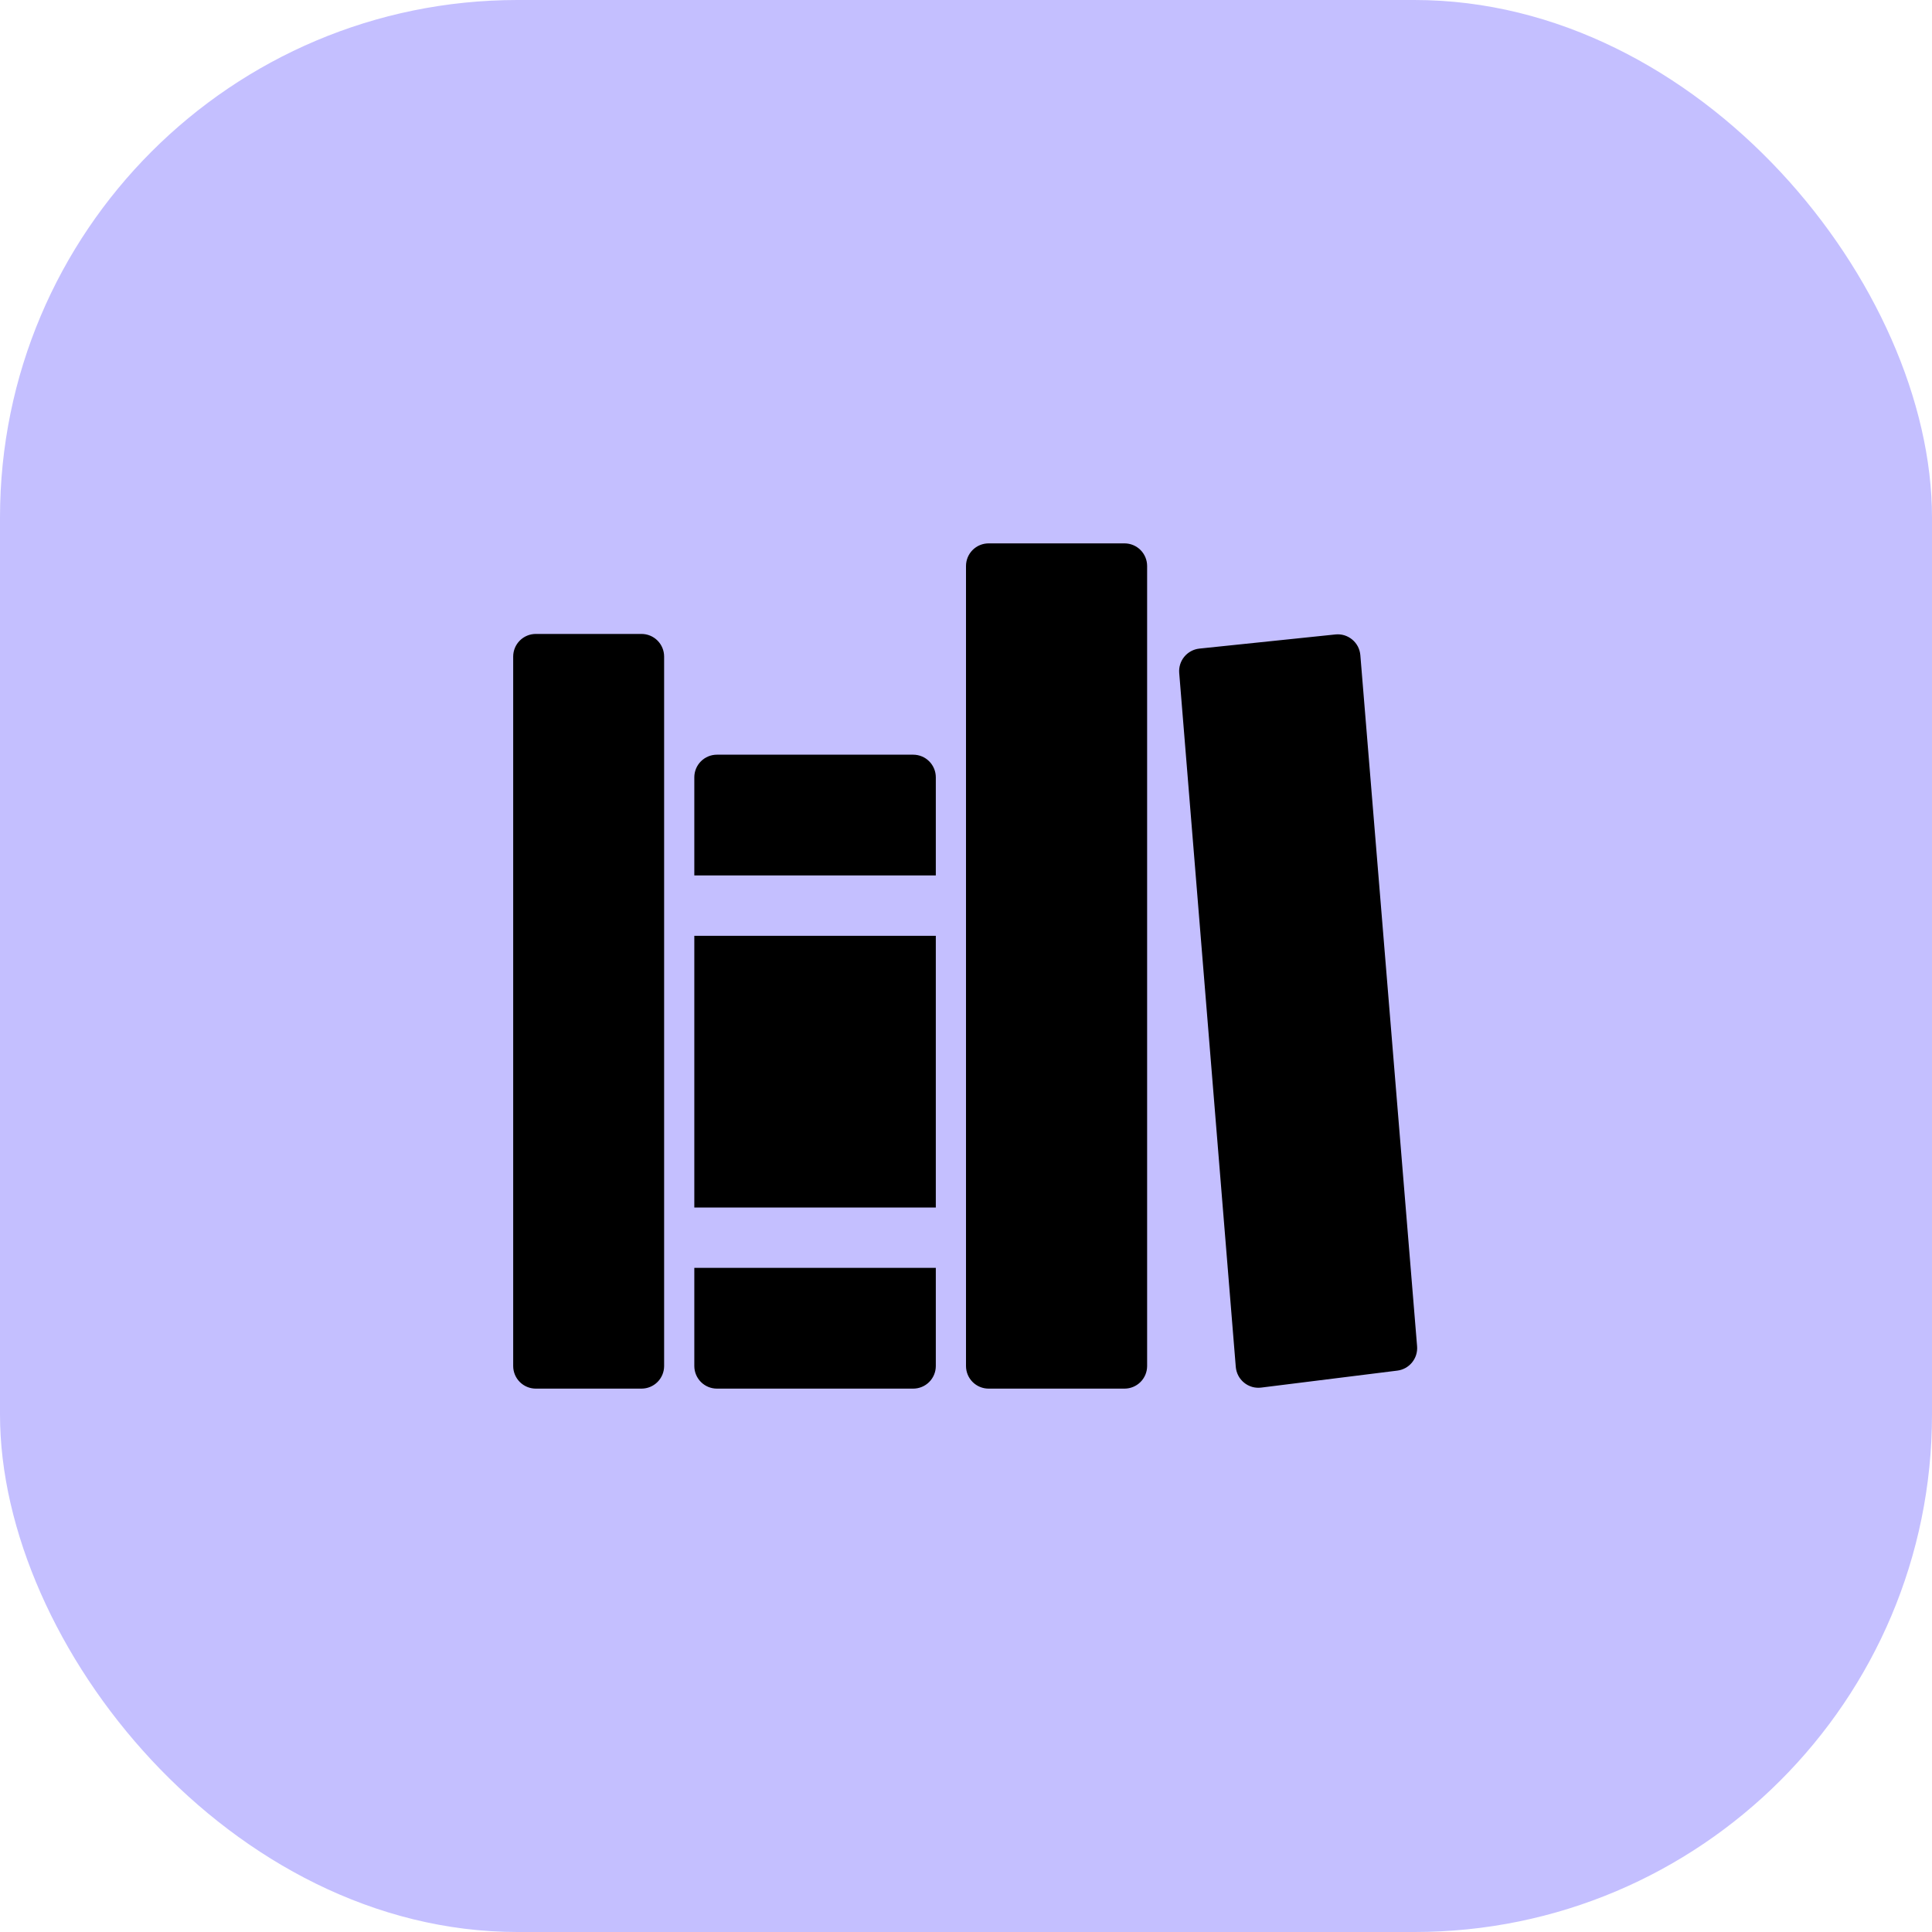
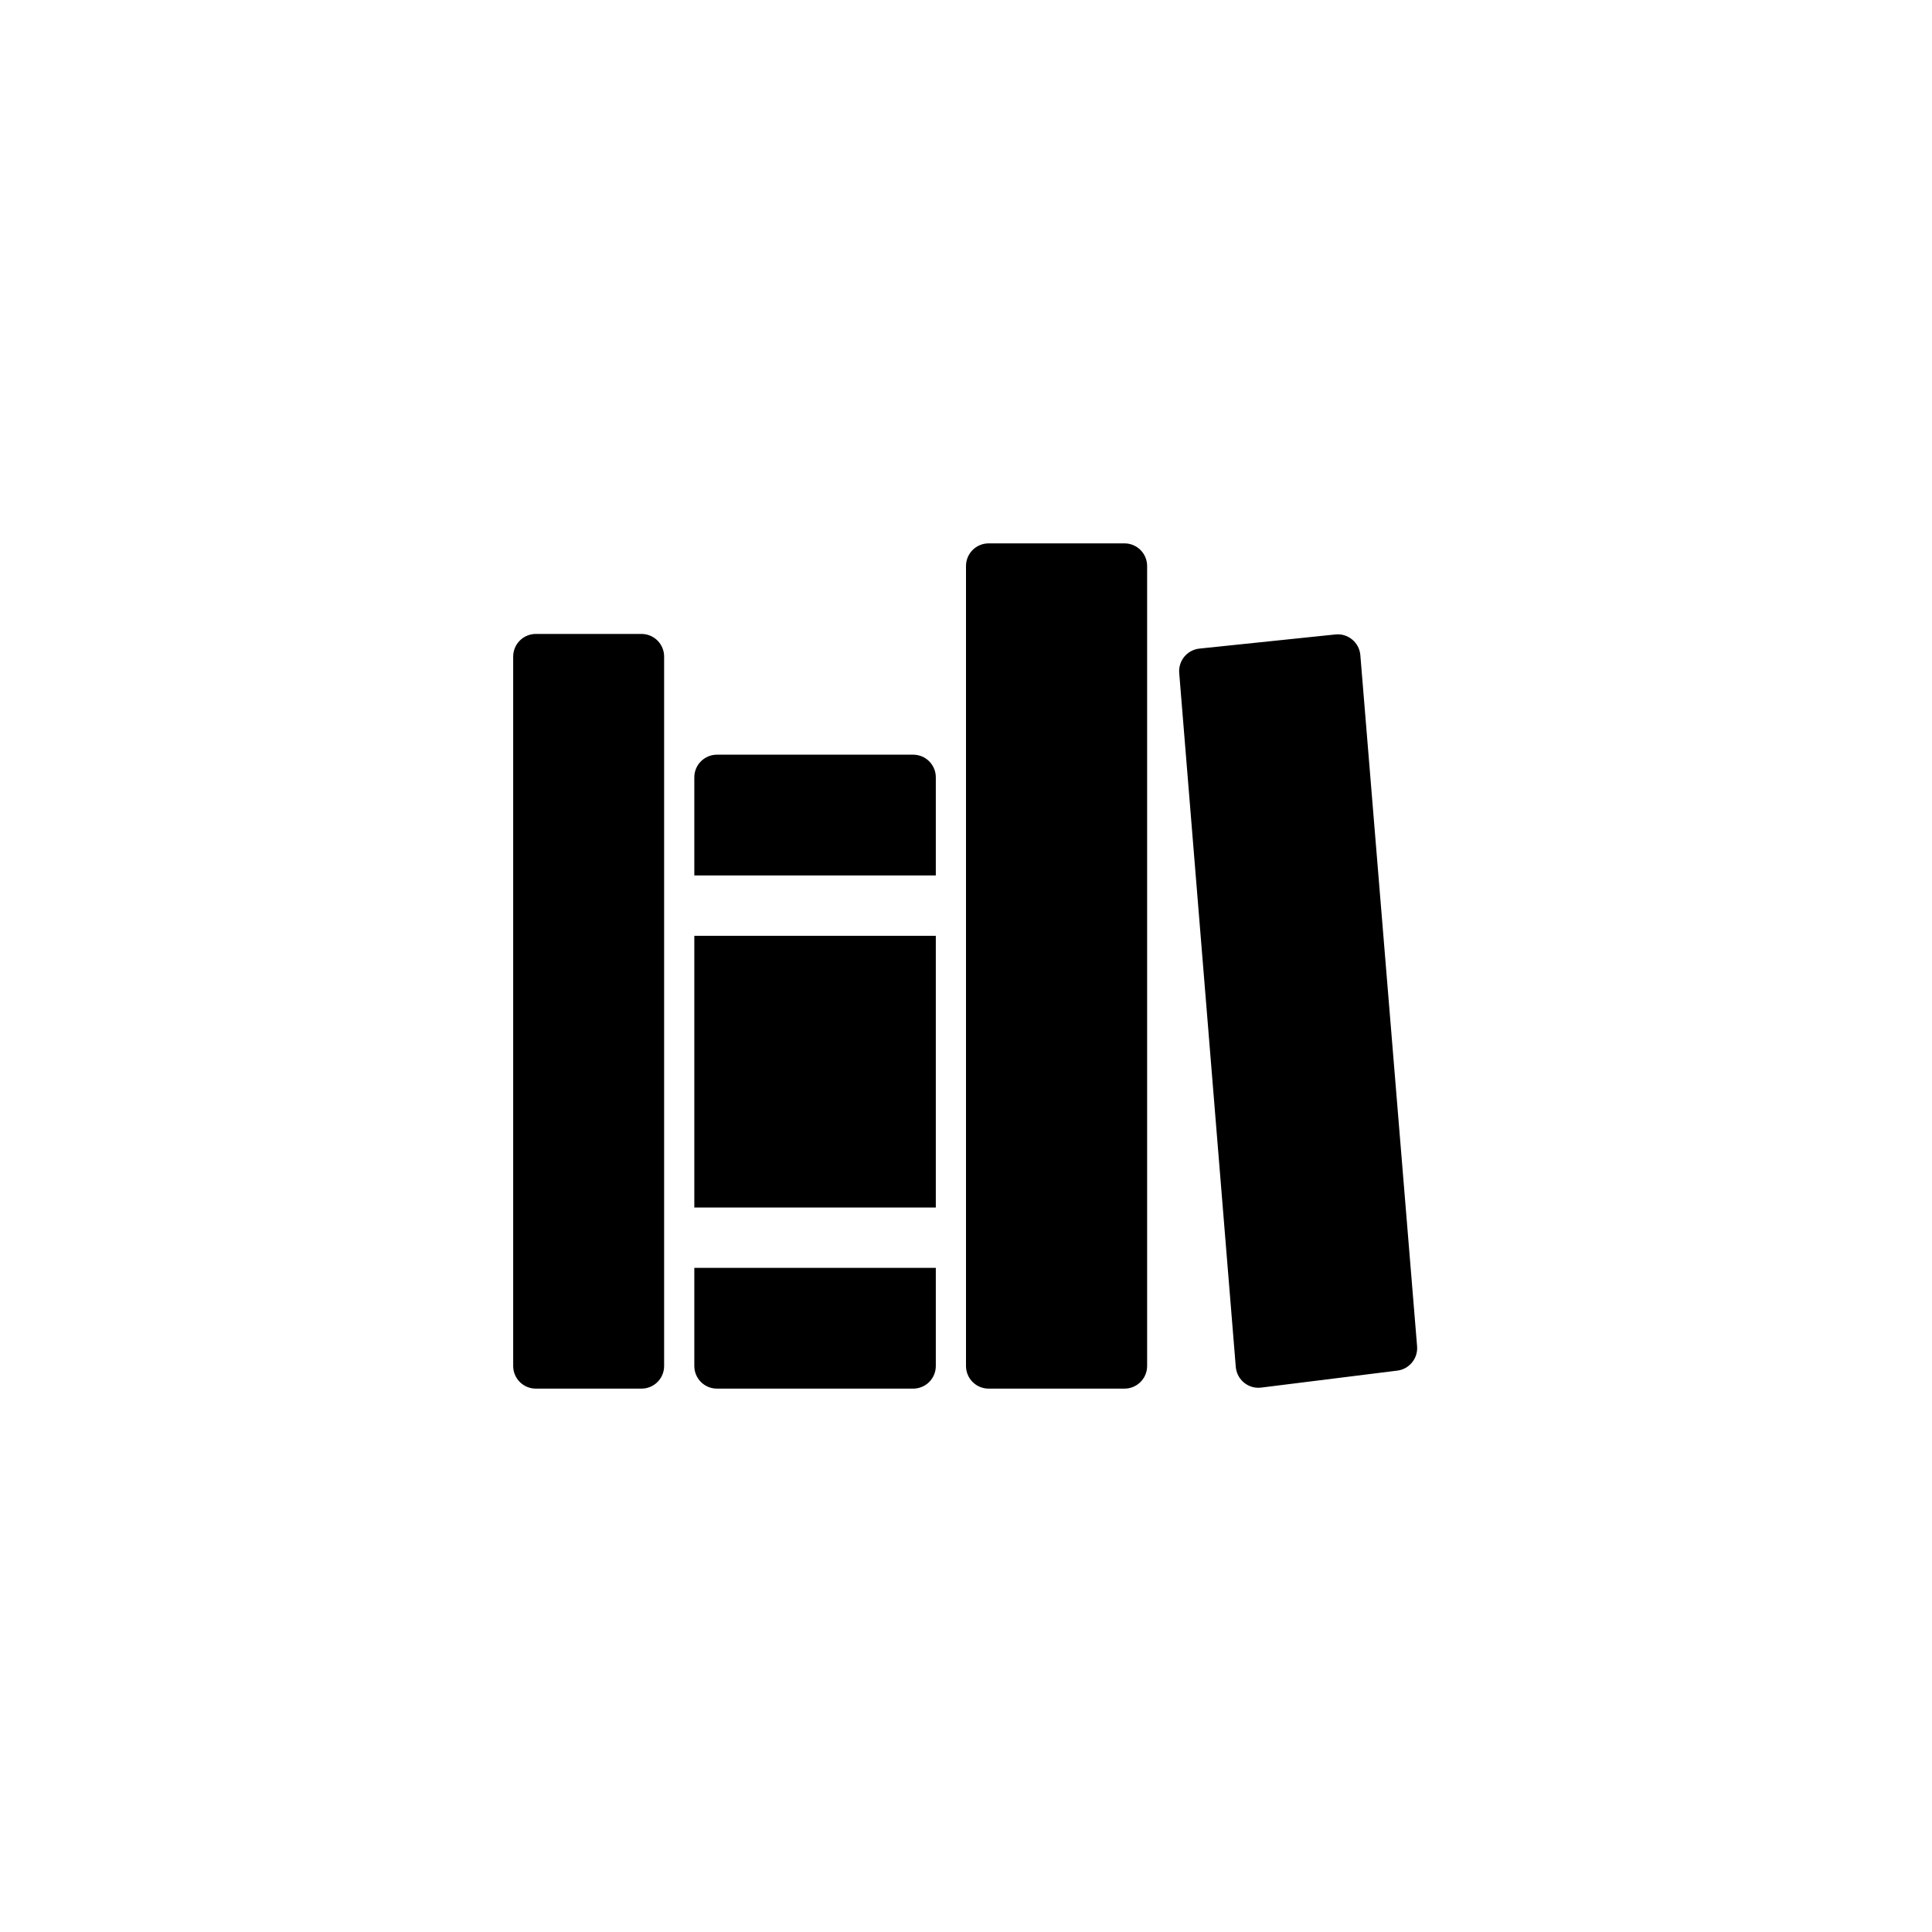
<svg xmlns="http://www.w3.org/2000/svg" width="56" height="56" viewBox="0 0 56 56" fill="none">
-   <rect width="56" height="56" rx="15" fill="#C4BFFF" />
  <path d="M18.594 40.25H15.531C15.357 40.25 15.19 40.181 15.067 40.058C14.944 39.935 14.875 39.768 14.875 39.594V19.031C14.875 18.857 14.944 18.69 15.067 18.567C15.19 18.444 15.357 18.375 15.531 18.375H18.594C18.768 18.375 18.935 18.444 19.058 18.567C19.181 18.69 19.25 18.857 19.25 19.031V39.594C19.25 39.768 19.181 39.935 19.058 40.058C18.935 40.181 18.768 40.25 18.594 40.25ZM27.125 25.375V22.531C27.125 22.357 27.056 22.19 26.933 22.067C26.81 21.944 26.643 21.875 26.469 21.875H20.781C20.607 21.875 20.44 21.944 20.317 22.067C20.194 22.19 20.125 22.357 20.125 22.531V25.375H27.125ZM20.125 36.75V39.594C20.125 39.768 20.194 39.935 20.317 40.058C20.44 40.181 20.607 40.25 20.781 40.25H26.469C26.643 40.25 26.81 40.181 26.933 40.058C27.056 39.935 27.125 39.768 27.125 39.594V36.75H20.125ZM20.125 27.125H27.125V35H20.125V27.125ZM32.594 40.25H28.656C28.482 40.25 28.315 40.181 28.192 40.058C28.069 39.935 28 39.768 28 39.594V16.406C28 16.232 28.069 16.065 28.192 15.942C28.315 15.819 28.482 15.75 28.656 15.75H32.594C32.768 15.75 32.935 15.819 33.058 15.942C33.181 16.065 33.25 16.232 33.25 16.406V39.594C33.25 39.768 33.181 39.935 33.058 40.058C32.935 40.181 32.768 40.25 32.594 40.25ZM34.18 19.507L35.82 39.623C35.828 39.711 35.853 39.797 35.894 39.875C35.935 39.953 35.992 40.022 36.061 40.078C36.129 40.134 36.209 40.175 36.294 40.2C36.379 40.224 36.468 40.231 36.556 40.22L40.502 39.728C40.67 39.707 40.824 39.622 40.93 39.49C41.037 39.359 41.089 39.191 41.075 39.022L39.43 18.988C39.422 18.901 39.398 18.816 39.358 18.739C39.317 18.662 39.262 18.593 39.194 18.537C39.127 18.482 39.05 18.44 38.966 18.414C38.882 18.389 38.795 18.381 38.708 18.39L34.763 18.8C34.593 18.819 34.437 18.903 34.328 19.035C34.219 19.167 34.166 19.336 34.18 19.507Z" fill="black" />
</svg>